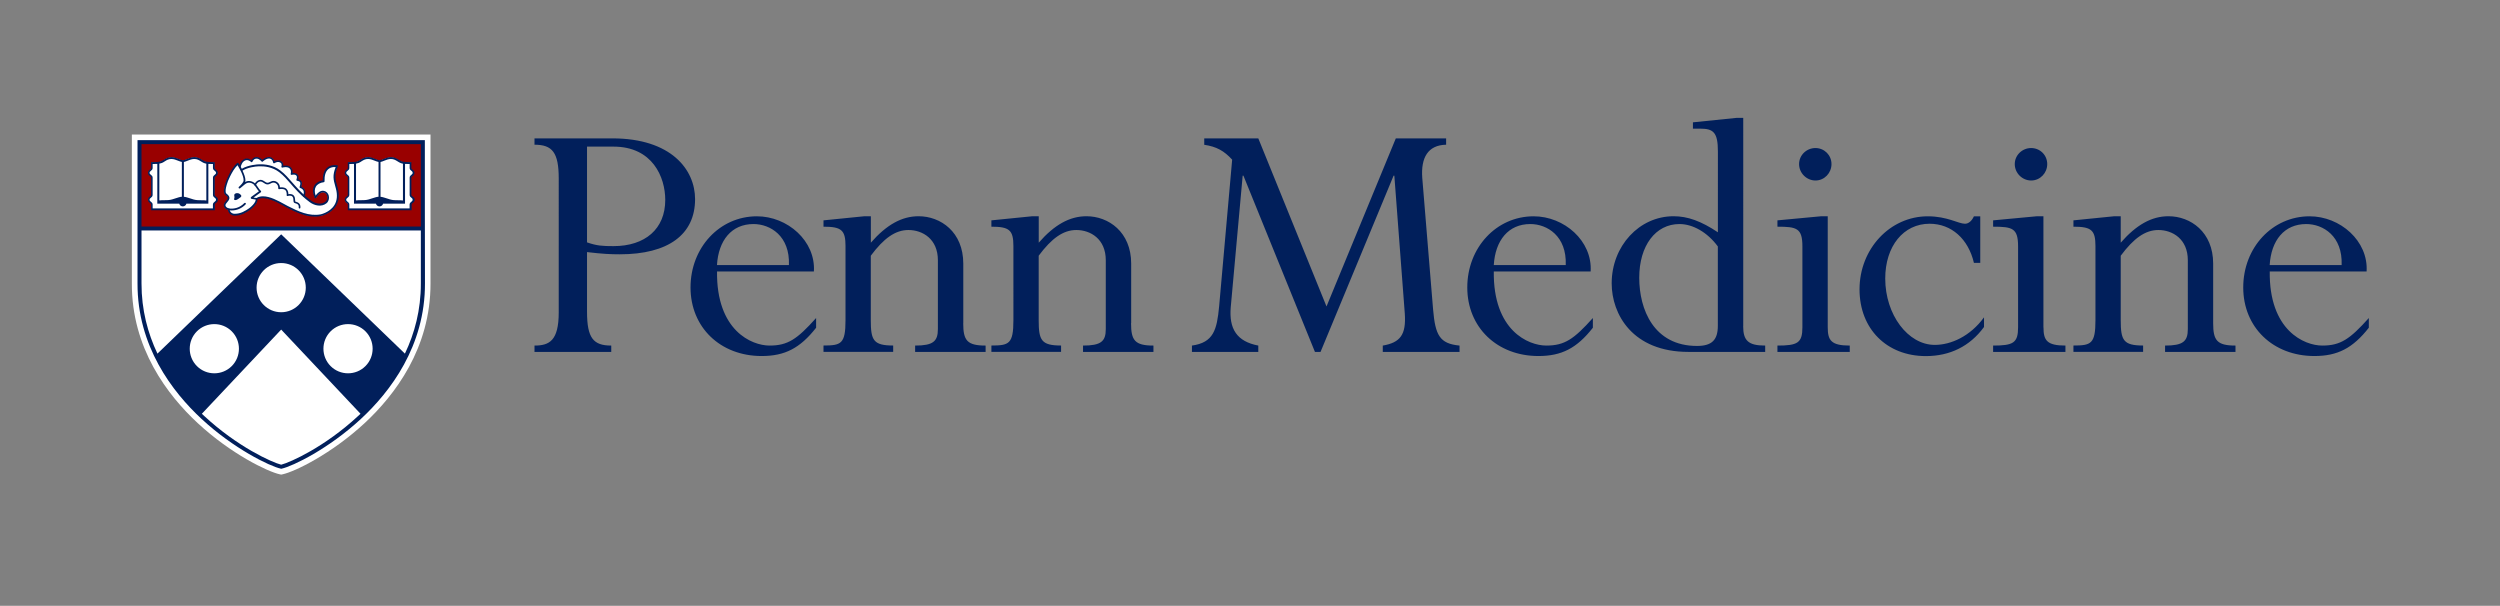
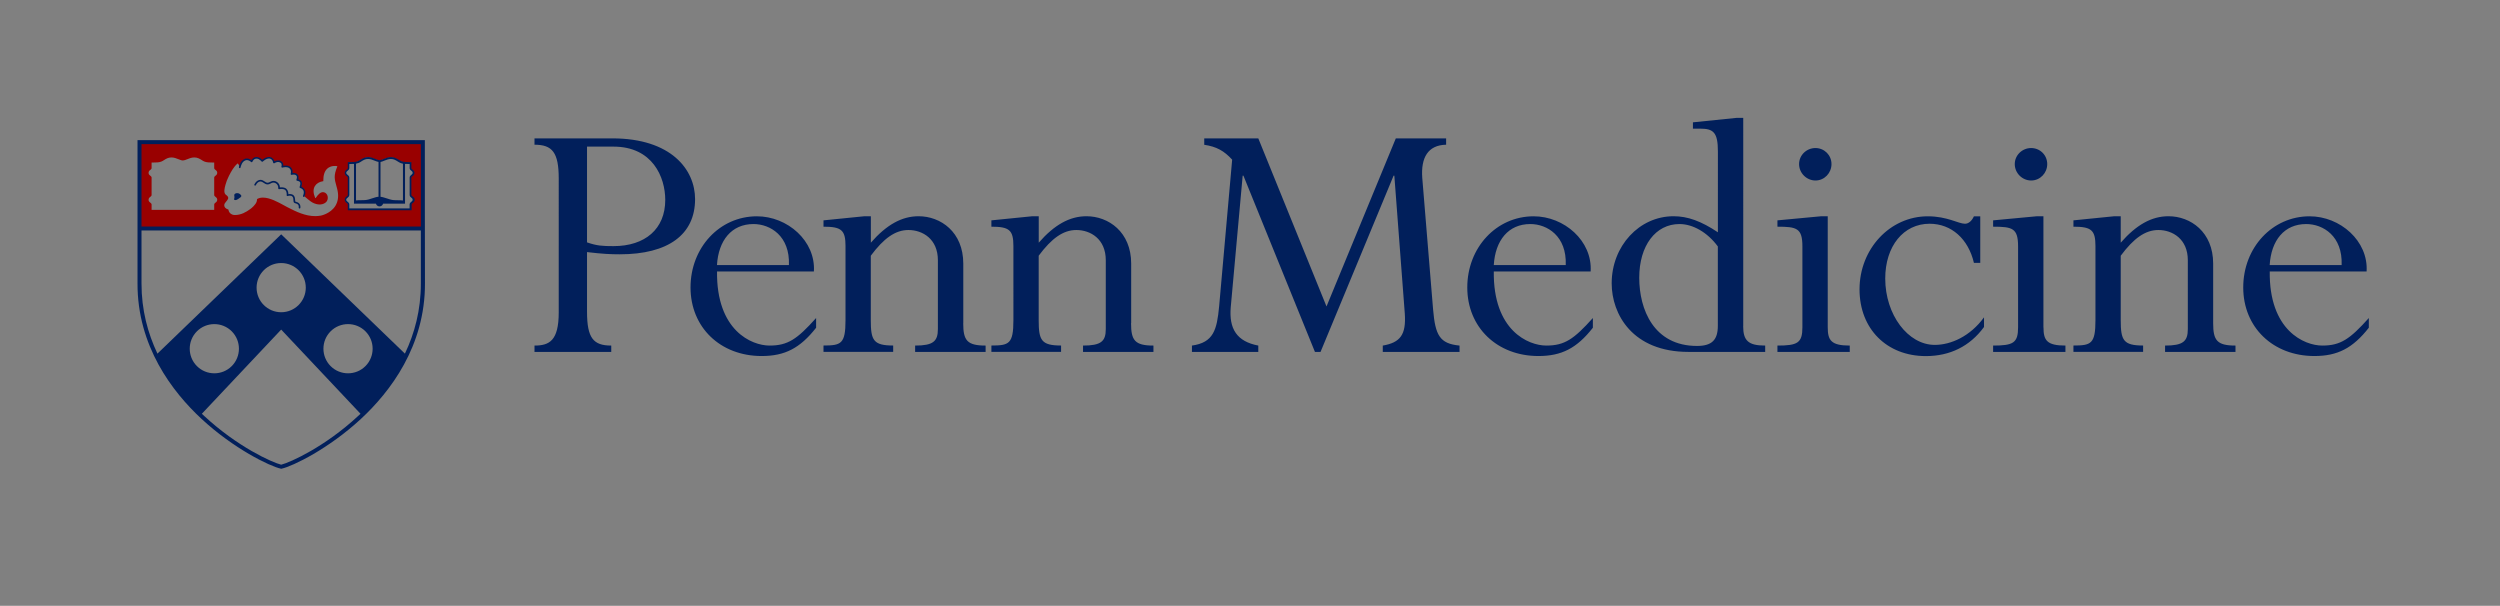
<svg xmlns="http://www.w3.org/2000/svg" version="1.1" id="Layer_1" x="0px" y="0px" viewBox="0 0 406.5 98.5" style="enable-background:new 0 0 406.5 98.5;" xml:space="preserve">
  <rect x="0" y="0" width="406.5" height="98.5" fill="#808080" stroke="none" />
  <style type="text/css">
	.st0{fill:#011F5B;}
	.st1{fill:#FFFFFF;}
	.st2{fill:#990000;}
</style>
  <path class="st0" d="M321.99,42.74h-1.03c-0.91-3.88-3.64-6.36-7.21-6.36c-4.24,0-7.21,3.64-7.21,8.91c0,5.88,3.7,10.79,8.06,10.79  c2.61,0,5.76-1.39,8-4.48v1.57c-2.3,3.15-5.57,4.73-9.45,4.73c-6.36,0-10.79-4.42-10.79-10.85c0-6.6,4.97-11.88,11.09-11.88  c3.21,0,4.97,1.21,6.06,1.21c0.55,0,1.09-0.42,1.45-1.21h1.03V42.74z M95.45,50.68c0,4.3,1.03,5.51,3.94,5.51v1.03H86.91v-1.03  c2.42,0,3.94-0.79,3.94-5.39V29.04c0-4.24-1.03-5.51-3.94-5.51V22.5h12.66c9.57,0,13.45,5.09,13.45,9.88  c0,5.76-4.36,8.97-12.24,8.97c-1.52,0-2.79-0.06-5.33-0.36V50.68z M95.45,39.41c1.58,0.55,2.48,0.61,4.3,0.61  c5.15,0,8.42-2.79,8.42-7.51c0-3.7-2.06-8.67-8.42-8.67h-4.3V39.41z M116.59,44.13c-0.12,9.63,5.63,12.06,8.54,12.06  c2.97,0,4.48-1.03,7.57-4.48v1.58c-2.61,3.33-5.09,4.6-8.85,4.6c-6.73,0-11.57-4.67-11.57-11.15c0-6.48,4.73-11.57,10.79-11.57  c4.97,0,9.57,4,9.27,8.97H116.59z M128.28,43.1c0.18-4.73-3.03-6.67-5.76-6.67c-3.58,0-5.7,2.67-5.94,6.67H128.28z M156.62,52.55  c0,2.79,0.61,3.64,3.64,3.64v1.03H148.8v-1.03c2.91,0,3.7-0.67,3.7-2.67V42.31c0-3.45-2.48-4.91-4.79-4.91c-2.12,0-4,1.33-6.12,4.18  v10.48c0,3.27,0.42,4.12,3.64,4.12v1.03H133.9v-1.03c2.85,0,3.58-0.24,3.58-4.12V40.01c0-2.61-0.67-3.15-3.58-3.15v-1.03l6.67-0.67  h1.03v4.3c2.54-2.91,5.03-4.3,7.76-4.3c3.58,0,7.27,2.55,7.27,7.7V52.55z M183.91,52.55c0,2.79,0.61,3.64,3.64,3.64v1.03H176.1  v-1.03c2.91,0,3.7-0.67,3.7-2.67V42.31c0-3.45-2.48-4.91-4.79-4.91c-2.12,0-4,1.33-6.12,4.18v10.48c0,3.27,0.42,4.12,3.64,4.12v1.03  h-11.33v-1.03c2.85,0,3.58-0.24,3.58-4.12V40.01c0-2.61-0.67-3.15-3.58-3.15v-1.03l6.67-0.67h1.03v4.3c2.54-2.91,5.03-4.3,7.76-4.3  c3.57,0,7.27,2.55,7.27,7.7V52.55z M235.14,23.53c-2.97,0.06-4.12,2.12-3.88,5.39l1.76,21.39c0.36,4.24,1.09,5.57,4.3,5.88v1.03  h-12.48v-1.03c2.85-0.49,3.82-1.76,3.58-5.21l-1.7-22.42h-0.12l-11.88,28.66h-0.91l-11.63-28.66h-0.12l-1.94,21.39  c-0.3,3.51,0.97,5.57,4.48,6.24v1.03h-10.79v-1.03c3.51-0.49,4.06-2.55,4.42-6.36l2.12-23.87c-1.33-1.45-2.55-2.12-4.54-2.42V22.5  h8.79l11.09,27.33l11.27-27.33h8.18V23.53z M242.89,44.13c-0.12,9.63,5.63,12.06,8.54,12.06c2.97,0,4.48-1.03,7.57-4.48v1.58  c-2.6,3.33-5.09,4.6-8.85,4.6c-6.73,0-11.57-4.67-11.57-11.15c0-6.48,4.73-11.57,10.79-11.57c4.97,0,9.57,4,9.27,8.97H242.89z   M254.59,43.1c0.18-4.73-3.03-6.67-5.76-6.67c-3.58,0-5.7,2.67-5.94,6.67H254.59z M283.44,53.04c0,2.36,0.85,3.15,3.58,3.15v1.03  h-12.48c-9.09,0-12.48-6.12-12.48-11.15c0-6.06,4.48-10.91,10.06-10.91c2.3,0,4.48,0.79,7.21,2.61V24.62c0-3.09-0.73-3.7-2.85-3.7  h-1.21v-1.03l7.15-0.73h1.03V53.04z M279.32,40.07c-1.7-2.3-4.06-3.64-6.24-3.64c-3.88,0-6.54,3.51-6.54,8.73  c0,5.15,2.36,11.09,9.39,11.09c2.42,0,3.39-0.97,3.39-3.27V40.07z M297.19,53.22c0,2.12,0.55,2.97,3.58,2.97v1.03h-11.76v-1.03  c3.27,0,4.06-0.42,4.06-2.97V40.07c0-2.97-0.91-3.21-4.06-3.21v-1.03l7.15-0.67h1.03V53.22z M297.8,26.68c0,1.45-1.15,2.67-2.6,2.67  c-1.45,0-2.67-1.21-2.67-2.67c0-1.45,1.21-2.61,2.67-2.61C296.65,24.08,297.8,25.23,297.8,26.68z M332.27,53.22  c0,2.12,0.55,2.97,3.57,2.97v1.03h-11.76v-1.03c3.27,0,4.06-0.42,4.06-2.97V40.07c0-2.97-0.91-3.21-4.06-3.21v-1.03l7.15-0.67h1.03  V53.22z M332.88,26.68c0,1.45-1.15,2.67-2.61,2.67c-1.46,0-2.67-1.21-2.67-2.67c0-1.45,1.21-2.61,2.67-2.61  C331.73,24.08,332.88,25.23,332.88,26.68z M359.86,52.55c0,2.79,0.61,3.64,3.63,3.64v1.03h-11.45v-1.03c2.91,0,3.7-0.67,3.7-2.67  V42.31c0-3.45-2.49-4.91-4.79-4.91c-2.12,0-4,1.33-6.12,4.18v10.48c0,3.27,0.42,4.12,3.64,4.12v1.03h-11.33v-1.03  c2.85,0,3.58-0.24,3.58-4.12V40.01c0-2.61-0.67-3.15-3.58-3.15v-1.03l6.66-0.67h1.03v4.3c2.54-2.91,5.03-4.3,7.76-4.3  c3.58,0,7.27,2.55,7.27,7.7V52.55z M369.06,44.13c-0.12,9.63,5.64,12.06,8.54,12.06c2.97,0,4.48-1.03,7.57-4.48v1.58  c-2.61,3.33-5.09,4.6-8.85,4.6c-6.73,0-11.57-4.67-11.57-11.15c0-6.48,4.73-11.57,10.79-11.57c4.97,0,9.57,4,9.27,8.97H369.06z   M380.75,43.1c0.18-4.73-3.03-6.67-5.76-6.67c-3.58,0-5.7,2.67-5.94,6.67H380.75z" />
  <g>
-     <path class="st1" d="M70,21.87H21.44c0,0,0,24.08,0,24.21C21.4,56.62,27.24,64.25,32.15,68.8c5.39,5,11.34,7.88,13.33,8.32   l0.24,0.05l0.24-0.05c1.99-0.43,7.93-3.32,13.33-8.32c4.9-4.55,10.74-12.18,10.71-22.72C70,45.78,70,21.87,70,21.87L70,21.87z" />
    <path class="st2" d="M67.01,32.01L67.01,32.01c0.07,0.06,0.14,0.11,0.2,0.19c0.06,0.08,0.08,0.18,0.08,0.28   c0,0.1-0.03,0.2-0.08,0.28c-0.05,0.08-0.13,0.13-0.2,0.19c-0.11,0.09-0.21,0.17-0.21,0.31v0.86l-5.09,0l-5.09,0v-0.86   c0-0.14-0.1-0.22-0.21-0.31c-0.07-0.06-0.14-0.11-0.2-0.19c-0.06-0.08-0.08-0.18-0.08-0.28c0-0.1,0.03-0.2,0.08-0.28   c0.05-0.08,0.13-0.13,0.2-0.19c0.11-0.09,0.21-0.17,0.21-0.31v-2.82c0-0.14-0.1-0.22-0.21-0.31c-0.07-0.06-0.14-0.11-0.2-0.19   c-0.06-0.08-0.08-0.18-0.08-0.28c0-0.1,0.03-0.2,0.08-0.28c0.05-0.08,0.13-0.14,0.2-0.19c0.11-0.09,0.21-0.17,0.21-0.31v-0.89h0.13   c0.6,0,1.12-0.01,1.48-0.17c0.15-0.06,0.29-0.15,0.43-0.24c0.31-0.2,0.67-0.42,1.19-0.42c0.42,0,0.82,0.16,1.17,0.3   c0.25,0.1,0.48,0.19,0.65,0.19h0.07c0.17,0,0.41-0.09,0.65-0.19c0.35-0.14,0.74-0.3,1.17-0.3c0.53,0,0.88,0.22,1.2,0.42   c0.14,0.09,0.28,0.18,0.43,0.24c0.36,0.16,0.89,0.17,1.48,0.17h0.13v0.89c0,0.14,0.1,0.22,0.21,0.31c0.07,0.05,0.14,0.11,0.2,0.19   c0.06,0.08,0.08,0.18,0.08,0.28c0,0.1-0.03,0.2-0.08,0.28c-0.05,0.08-0.13,0.13-0.2,0.19c-0.11,0.09-0.21,0.17-0.21,0.31v2.82   C66.8,31.84,66.9,31.92,67.01,32.01L67.01,32.01z M54.53,33.48c-0.79,1.26-2.31,1.57-2.37,1.58c-0.3,0.05-0.61,0.08-0.91,0.08h0   c-1.59,0-3.05-0.69-4.54-1.46c-0.17-0.09-0.35-0.19-0.55-0.3c-0.95-0.52-2.28-1.25-3.4-1.25c-0.33,0-0.64,0.06-0.91,0.21   l-0.05,0.02l0,0.05c-0.01,0.15-0.04,0.29-0.08,0.41c-0.18,0.48-0.76,0.99-1.05,1.19c-0.65,0.47-1.46,0.95-2.46,0.95   c-0.15,0-0.29-0.02-0.41-0.06c-0.18-0.06-0.33-0.17-0.45-0.31c-0.05-0.07-0.1-0.15-0.14-0.24c-0.03-0.07-0.05-0.14-0.06-0.22   l-0.01-0.06l-0.06-0.02c-0.39-0.12-0.62-0.37-0.62-0.68c0-0.23,0.17-0.44,0.34-0.63c0.26-0.31,0.48-0.57,0.12-0.92   c-0.03-0.03-0.07-0.06-0.11-0.09c-0.05-0.04-0.1-0.08-0.15-0.12c-0.32-0.34-0.13-1.06-0.02-1.48l0.01-0.05   c0.12-0.47,0.31-0.95,0.57-1.47c0.36-0.71,0.79-1.51,1.4-2.02c0.01-0.01,0.03-0.01,0.04-0.01c0.02,0,0.03,0.01,0.04,0.02   c0.01,0.02,0.08,0.12,0.17,0.28l0.1,0.17l0.06-0.19c0.17-0.5,0.45-0.83,0.83-0.97c0.41-0.15,0.79,0.06,0.98,0.2l0.08,0.06   l0.05-0.08c0.12-0.2,0.35-0.44,0.72-0.45c0.41-0.02,0.75,0.26,0.91,0.43l0.06,0.06l0.07-0.05c0.18-0.15,0.66-0.5,1.15-0.44   c0.46,0.06,0.63,0.46,0.68,0.63l0.03,0.1l0.1-0.05c0.21-0.11,0.63-0.25,1.03,0c0.25,0.16,0.28,0.43,0.26,0.64l-0.01,0.12l0.12-0.02   c0.3-0.05,0.84-0.08,1.16,0.25c0.25,0.26,0.27,0.6,0.24,0.83l-0.02,0.12l0.12-0.01c0.26-0.03,0.61-0.01,0.8,0.29   c0.13,0.2,0.08,0.48,0.04,0.63l-0.03,0.09l0.09,0.02c0.15,0.04,0.42,0.13,0.5,0.35c0.06,0.16,0.04,0.43-0.05,0.74l-0.02,0.08   l0.08,0.03c0.13,0.05,0.37,0.18,0.5,0.44c0.13,0.25,0.12,0.56-0.02,0.93l-0.02,0.06l0.05,0.04c0.34,0.3,0.68,0.58,1.01,0.82   c0.68,0.49,1.74,0.75,2.45,0.16c0.27-0.22,0.39-0.63,0.3-1.01c-0.08-0.34-0.31-0.57-0.61-0.64c-0.54-0.12-0.97,0.4-1.32,0.92   c-0.01,0.02-0.03,0.03-0.05,0.02c-0.02,0-0.04-0.01-0.05-0.03c-0.32-0.77-0.34-1.41-0.05-1.9c0.25-0.42,0.72-0.71,1.3-0.8   l0.08-0.01l0-0.08c-0.01-0.91,0.21-1.57,0.65-1.97c0.27-0.24,0.76-0.51,1.58-0.4c0.02,0,0.03,0.01,0.04,0.03   c0.01,0.01,0.01,0.03,0,0.05c-0.61,1.46-0.46,2.01-0.13,3.2c0.03,0.11,0.06,0.22,0.09,0.33v0C55.11,31.73,55.01,32.7,54.53,33.48   L54.53,33.48z M35.04,32.01L35.04,32.01c0.07,0.06,0.14,0.11,0.2,0.19c0.06,0.08,0.08,0.18,0.08,0.28c0,0.1-0.03,0.2-0.08,0.28   c-0.05,0.08-0.13,0.13-0.2,0.19c-0.11,0.09-0.21,0.17-0.21,0.31v0.86l-5.09,0l-5.09,0v-0.86c0-0.14-0.1-0.22-0.21-0.31   c-0.07-0.06-0.14-0.11-0.2-0.19c-0.06-0.08-0.08-0.18-0.08-0.28c0-0.1,0.03-0.2,0.08-0.28c0.05-0.08,0.13-0.13,0.2-0.19   c0.11-0.09,0.21-0.17,0.21-0.31v-2.82c0-0.14-0.1-0.22-0.21-0.31c-0.07-0.06-0.14-0.11-0.2-0.19c-0.06-0.08-0.08-0.18-0.08-0.28   c0-0.1,0.03-0.2,0.08-0.28c0.05-0.08,0.13-0.14,0.2-0.19c0.11-0.09,0.21-0.17,0.21-0.31v-0.89h0.13c0.6,0,1.12-0.01,1.48-0.17   c0.15-0.06,0.29-0.15,0.43-0.24c0.31-0.2,0.67-0.42,1.19-0.42c0.42,0,0.82,0.16,1.17,0.3c0.25,0.1,0.48,0.19,0.65,0.19h0.07   c0.17,0,0.41-0.09,0.65-0.19c0.35-0.14,0.74-0.3,1.17-0.3c0.53,0,0.88,0.22,1.2,0.42c0.14,0.09,0.28,0.18,0.43,0.24   c0.36,0.16,0.89,0.17,1.48,0.17h0.13v0.89c0,0.14,0.1,0.22,0.21,0.31c0.07,0.05,0.14,0.11,0.2,0.19c0.06,0.08,0.08,0.18,0.08,0.28   c0,0.1-0.03,0.2-0.08,0.28c-0.05,0.08-0.13,0.13-0.2,0.19c-0.11,0.09-0.21,0.17-0.21,0.31v2.82   C34.83,31.84,34.93,31.92,35.04,32.01L35.04,32.01z M22.66,23.15c0,0,0.06,14.07,0,14l46.12,0c0-6.59,0-14,0-14H22.66L22.66,23.15z   " />
    <path class="st0" d="M38.55,31.4c0.16,0,0.32,0.04,0.47,0.17c0.05,0.04,0.1,0.08,0.14,0.12c0.11,0.1,0.1,0.27-0.01,0.36   c-0.11,0.09-0.24,0.19-0.33,0.24c-0.19,0.13-0.51,0.36-0.73,0.18c-0.11-0.09,0.11-0.25,0.01-0.63   C38.02,31.54,38.32,31.4,38.55,31.4L38.55,31.4z" />
-     <path class="st0" d="M38.62,26.86c-0.51,0.49-0.9,1.2-1.22,1.84c-0.26,0.51-0.44,0.98-0.56,1.43l-0.01,0.05   c-0.09,0.33-0.27,1.03-0.03,1.29c0.03,0.04,0.08,0.07,0.12,0.1c0.04,0.03,0.09,0.07,0.13,0.11c0.5,0.48,0.15,0.89-0.1,1.19   c-0.15,0.18-0.29,0.34-0.29,0.5c0,0.35,0.43,0.48,0.56,0.51c0.06,0.01,0.11,0.07,0.11,0.13c0.01,0.1,0.02,0.18,0.05,0.26   c0.03,0.07,0.07,0.14,0.11,0.19c0.09,0.11,0.21,0.2,0.35,0.25c0.1,0.04,0.22,0.05,0.35,0.05c0.94,0,1.71-0.46,2.34-0.91   c0.37-0.27,0.84-0.74,0.98-1.1c0.04-0.1,0.06-0.2,0.07-0.3l-0.66-0.11c-0.01,0-0.01,0-0.02,0c-0.07-0.02-0.12-0.07-0.13-0.14   c-0.02-0.13,0.1-0.21,0.33-0.37c0.07-0.05,0.14-0.1,0.21-0.15c0.35-0.26,0.63-0.46,0.79-0.57c-0.18-0.2-0.34-0.44-0.47-0.64   c-0.1-0.15-0.19-0.28-0.26-0.36c-0.33-0.36-0.9-0.56-1.37-0.27c-0.19,0.12-0.35,0.26-0.53,0.42c-0.14,0.13-0.29,0.25-0.45,0.37   c-0.06,0.04-0.15,0.03-0.2-0.03c-0.05-0.06-0.04-0.15,0.01-0.2c0.02-0.02,0.05-0.04,0.07-0.07c0.21-0.2,0.71-0.67,0.71-1   C39.63,28.56,38.89,27.29,38.62,26.86L38.62,26.86z M42.76,31.92c1.15,0,2.46,0.72,3.48,1.28c0.2,0.11,0.38,0.21,0.55,0.3   c1.75,0.9,3.47,1.69,5.33,1.36c0.01,0,1.5-0.31,2.24-1.49c0.46-0.73,0.54-1.65,0.25-2.73c-0.03-0.12-0.06-0.23-0.09-0.33   c-0.31-1.12-0.48-1.76,0.06-3.15c-0.63-0.04-1.02,0.17-1.23,0.37c-0.42,0.38-0.61,1.03-0.58,1.95c0,0.08-0.05,0.14-0.13,0.15   c-0.57,0.06-1.05,0.33-1.28,0.72c-0.22,0.38-0.24,0.87-0.04,1.46c0.28-0.39,0.76-0.91,1.37-0.77c0.38,0.08,0.67,0.38,0.77,0.79   c0.11,0.46-0.04,0.95-0.37,1.22c-0.8,0.66-1.96,0.38-2.7-0.16c-0.87-0.63-1.73-1.44-2.64-2.46c-0.16-0.18-0.32-0.36-0.47-0.54   c-0.57-0.66-1.16-1.35-1.87-1.89c-1.1-0.85-2.41-0.99-3.31-0.96c-0.61,0.02-1.84,0.19-2.67,0.7c0.25,0.53,0.48,1.13,0.48,1.6   c0,0.08-0.02,0.17-0.05,0.25c0.6-0.35,1.31-0.1,1.72,0.34c0.09,0.1,0.18,0.24,0.29,0.4c0.16,0.24,0.33,0.51,0.55,0.71   c0.03,0.03,0.05,0.07,0.04,0.12c0,0.04-0.03,0.08-0.06,0.11c0,0-0.38,0.27-0.92,0.67c-0.07,0.05-0.15,0.11-0.22,0.15   c-0.01,0.01-0.03,0.02-0.04,0.03l0.47,0.08C42.03,32,42.39,31.92,42.76,31.92L42.76,31.92z M51.24,35.23   c-1.59,0-3.08-0.69-4.58-1.47c-0.17-0.09-0.36-0.19-0.56-0.3c-1.21-0.66-3.04-1.66-4.22-1.04c-0.01,0.16-0.04,0.3-0.09,0.44   c-0.19,0.5-0.79,1.02-1.08,1.23c-0.66,0.48-1.48,0.97-2.51,0.97c-0.16,0-0.31-0.02-0.44-0.07c-0.2-0.07-0.37-0.19-0.49-0.35   c-0.06-0.08-0.11-0.16-0.15-0.26c-0.03-0.08-0.05-0.16-0.06-0.25c-0.42-0.13-0.68-0.41-0.68-0.77c0-0.27,0.18-0.48,0.36-0.69   c0.29-0.34,0.41-0.52,0.12-0.79c-0.03-0.03-0.07-0.05-0.1-0.08c-0.05-0.04-0.11-0.08-0.16-0.14c-0.35-0.38-0.16-1.12-0.04-1.57   l0.01-0.05c0.12-0.47,0.31-0.96,0.58-1.49c0.36-0.72,0.8-1.53,1.42-2.05c0.03-0.03,0.07-0.04,0.12-0.03   c0.04,0.01,0.08,0.03,0.1,0.06c0.02,0.03,0.27,0.41,0.53,0.91c1.08-0.64,2.61-0.72,2.79-0.72c0.95-0.04,2.32,0.11,3.5,1.02   c0.73,0.56,1.33,1.26,1.91,1.93c0.15,0.18,0.31,0.36,0.47,0.53c0.89,1.01,1.74,1.8,2.59,2.42c0.65,0.47,1.66,0.73,2.34,0.17   c0.25-0.2,0.35-0.57,0.27-0.92c-0.07-0.3-0.27-0.51-0.55-0.57c-0.49-0.11-0.89,0.38-1.23,0.88c-0.03,0.04-0.08,0.07-0.14,0.06   c-0.05-0.01-0.1-0.04-0.12-0.09c-0.33-0.8-0.35-1.46-0.04-1.98c0.26-0.44,0.76-0.75,1.37-0.84c-0.01-0.94,0.22-1.62,0.68-2.04   c0.28-0.26,0.8-0.54,1.66-0.42c0.04,0.01,0.08,0.03,0.11,0.07c0.02,0.04,0.03,0.09,0.01,0.13c-0.59,1.43-0.45,1.97-0.12,3.14   c0.03,0.11,0.06,0.22,0.09,0.33c0.31,1.16,0.21,2.16-0.29,2.96c-0.81,1.29-2.37,1.61-2.43,1.62C51.86,35.2,51.55,35.23,51.24,35.23   L51.24,35.23z" />
-     <path class="st0" d="M37.63,34.22c-0.14,0-0.28-0.01-0.42-0.03c-0.08-0.01-0.14-0.08-0.13-0.16c0.01-0.08,0.08-0.14,0.16-0.13   c0.67,0.08,1.64-0.01,2.49-0.88c0.06-0.06,0.15-0.06,0.21,0c0.06,0.06,0.06,0.15,0,0.21C39.31,33.88,38.52,34.22,37.63,34.22   L37.63,34.22z" />
    <path class="st0" d="M49.39,32.02c-0.02,0-0.04,0-0.05-0.01c-0.07-0.03-0.1-0.11-0.07-0.18c0.15-0.35,0.17-0.64,0.06-0.87   c-0.15-0.3-0.5-0.39-0.51-0.39c-0.04-0.01-0.07-0.03-0.09-0.07c-0.02-0.03-0.02-0.08-0.01-0.11c0.05-0.14,0.17-0.54,0.09-0.74   c-0.06-0.17-0.39-0.24-0.5-0.26c-0.04,0-0.08-0.03-0.1-0.07c-0.02-0.04-0.03-0.08-0.01-0.12c0.05-0.11,0.14-0.43,0.03-0.6   c-0.22-0.34-0.79-0.17-0.79-0.17c-0.05,0.01-0.1,0-0.14-0.04c-0.04-0.04-0.05-0.09-0.03-0.14c0,0,0.16-0.52-0.16-0.85   c-0.37-0.38-1.18-0.16-1.18-0.15c-0.05,0.01-0.1,0-0.14-0.04c-0.04-0.04-0.05-0.09-0.03-0.14c0.01-0.02,0.14-0.44-0.15-0.62   c-0.46-0.29-0.98,0.08-0.98,0.08c-0.04,0.03-0.09,0.03-0.14,0.01c-0.04-0.02-0.08-0.06-0.08-0.11c0-0.02-0.08-0.58-0.57-0.65   c-0.53-0.07-1.09,0.47-1.1,0.48c-0.03,0.03-0.07,0.04-0.11,0.04c-0.04,0-0.08-0.02-0.1-0.05c0,0-0.38-0.49-0.85-0.46   c-0.45,0.02-0.63,0.48-0.63,0.49c-0.02,0.04-0.05,0.08-0.1,0.09c-0.05,0.01-0.09,0-0.13-0.04c0,0-0.45-0.43-0.91-0.26   c-0.58,0.21-0.74,0.92-0.8,1.16l0,0.01c-0.02,0.07-0.09,0.12-0.16,0.1c-0.07-0.02-0.12-0.09-0.1-0.16l0-0.01   c0.06-0.27,0.25-1.09,0.97-1.35c0.45-0.16,0.85,0.06,1.06,0.21c0.12-0.19,0.36-0.48,0.79-0.5c0.45-0.02,0.82,0.29,0.98,0.46   c0.21-0.18,0.71-0.53,1.22-0.46c0.45,0.06,0.67,0.41,0.76,0.69c0.24-0.12,0.69-0.26,1.12,0.01c0.3,0.19,0.33,0.51,0.31,0.72   c0.31-0.05,0.89-0.09,1.24,0.27c0.29,0.29,0.3,0.67,0.27,0.91c0.25-0.03,0.66-0.02,0.88,0.33c0.14,0.22,0.1,0.52,0.05,0.7   c0.19,0.05,0.47,0.15,0.56,0.41c0.09,0.24,0.01,0.6-0.05,0.8c0.16,0.06,0.41,0.21,0.55,0.48c0.15,0.3,0.13,0.67-0.05,1.1   C49.49,31.99,49.44,32.02,49.39,32.02L49.39,32.02z" />
    <path class="st0" d="M48.71,33.91c-0.01,0-0.01,0-0.02,0c-0.07-0.01-0.13-0.08-0.12-0.15c0.06-0.52-0.24-0.62-0.52-0.7   c-0.07-0.02-0.13-0.04-0.18-0.07c-0.15-0.08-0.15-0.26-0.16-0.44c-0.01-0.2-0.01-0.42-0.16-0.58c-0.25-0.28-0.76-0.1-0.76-0.1   c-0.05,0.02-0.1,0.01-0.13-0.02c-0.04-0.03-0.06-0.08-0.05-0.13c0-0.01,0.08-0.56-0.24-0.83c-0.27-0.23-0.78-0.17-0.96-0.13   c-0.04,0.01-0.09,0-0.12-0.03c-0.03-0.03-0.05-0.07-0.05-0.11c0.03-0.34-0.11-0.64-0.38-0.81c-0.22-0.14-0.49-0.16-0.7-0.05   c-0.58,0.31-0.8,0.33-1.4-0.1c-0.19-0.13-0.38-0.18-0.56-0.13c-0.23,0.06-0.44,0.26-0.6,0.58c-0.03,0.07-0.12,0.1-0.18,0.06   c-0.07-0.03-0.1-0.12-0.06-0.18c0.19-0.39,0.47-0.64,0.78-0.72c0.26-0.07,0.53-0.01,0.78,0.17c0.51,0.36,0.62,0.34,1.12,0.08   c0.3-0.16,0.67-0.14,0.98,0.06c0.3,0.19,0.48,0.52,0.5,0.89c0.25-0.03,0.72-0.04,1.03,0.22c0.29,0.25,0.34,0.64,0.34,0.88   c0.23-0.04,0.61-0.06,0.87,0.22c0.21,0.24,0.22,0.54,0.23,0.76c0,0.07,0.01,0.19,0.02,0.22c0.02,0.01,0.07,0.03,0.12,0.04   c0.26,0.08,0.8,0.25,0.71,1C48.83,33.86,48.77,33.91,48.71,33.91L48.71,33.91z" />
-     <path class="st0" d="M35.12,32.48c0,0.06-0.01,0.12-0.05,0.17c-0.03,0.05-0.09,0.1-0.16,0.15c-0.13,0.1-0.29,0.23-0.29,0.46v0.63   h-4.9h0h-4.9v-0.63c0-0.24-0.16-0.36-0.29-0.46c-0.06-0.05-0.12-0.09-0.16-0.15c-0.03-0.05-0.05-0.11-0.05-0.17v0v0   c0-0.06,0.01-0.12,0.05-0.17c0.03-0.05,0.09-0.1,0.16-0.15c0.13-0.1,0.29-0.23,0.29-0.46v-2.82c0-0.24-0.16-0.36-0.29-0.46   c-0.06-0.05-0.12-0.09-0.16-0.15c-0.03-0.05-0.05-0.11-0.05-0.17v0v0c0-0.06,0.01-0.12,0.05-0.17c0.03-0.05,0.09-0.1,0.16-0.15   c0.13-0.1,0.29-0.23,0.29-0.46v-0.65c0.01,0,0.01,0,0.02,0c0.25,0,0.5,0,0.74-0.02v6.47h3.57c0.07,0.26,0.3,0.44,0.58,0.44   c0.28,0,0.51-0.19,0.58-0.44h3.57l0,0v-6.47c0.23,0.02,0.48,0.02,0.73,0.02c0.01,0,0.01,0,0.02,0v0.65c0,0.24,0.16,0.36,0.29,0.46   c0.06,0.05,0.12,0.09,0.16,0.15c0.03,0.05,0.05,0.11,0.05,0.17l0,0l0,0c0,0.06-0.01,0.12-0.05,0.17c-0.03,0.05-0.09,0.1-0.16,0.15   c-0.13,0.1-0.29,0.23-0.29,0.46v2.82c0,0.24,0.16,0.36,0.29,0.46c0.06,0.05,0.12,0.09,0.16,0.15   C35.11,32.35,35.13,32.41,35.12,32.48L35.12,32.48L35.12,32.48L35.12,32.48z M26.34,26.49c0.17-0.07,0.32-0.17,0.46-0.26   c0.31-0.2,0.61-0.38,1.07-0.38c0.38,0,0.75,0.15,1.08,0.28c0.23,0.09,0.43,0.17,0.62,0.2v5.66c-0.01,0-0.02,0-0.03,0   c-0.27,0.02-0.66,0.15-1.1,0.29c-0.14,0.05-0.29,0.09-0.44,0.14c-0.43,0.13-0.87,0.13-1.3,0.13c-0.28,0-0.55,0-0.79,0.04v-5.98   C26.07,26.58,26.21,26.54,26.34,26.49L26.34,26.49z M30.51,26.13c0.33-0.13,0.7-0.28,1.08-0.28c0.46,0,0.76,0.19,1.07,0.38   c0.15,0.09,0.3,0.19,0.46,0.26c0.14,0.06,0.28,0.1,0.43,0.13v5.98c-0.24-0.04-0.51-0.04-0.79-0.04c-0.43,0-0.87,0-1.3-0.13   c-0.15-0.04-0.29-0.09-0.44-0.14c-0.44-0.14-0.83-0.27-1.1-0.29c-0.01,0-0.01,0-0.02,0v-5.66C30.09,26.3,30.29,26.22,30.51,26.13   L30.51,26.13z M35.1,31.93c-0.11-0.09-0.18-0.14-0.18-0.23v-2.82c0-0.09,0.06-0.15,0.18-0.23c0.07-0.06,0.16-0.12,0.22-0.21   c0.07-0.1,0.1-0.21,0.1-0.33c0-0.12-0.03-0.23-0.1-0.33c-0.06-0.09-0.14-0.15-0.22-0.21c-0.11-0.09-0.18-0.14-0.18-0.23v-0.98H34.7   l0,0c-0.52,0-1.08-0.01-1.44-0.16c-0.14-0.06-0.28-0.14-0.42-0.23c-0.32-0.2-0.69-0.43-1.24-0.43c-0.44,0-0.85,0.16-1.2,0.31   c-0.24,0.1-0.46,0.19-0.62,0.19h-0.03l0,0h0l0,0H29.7c-0.16,0-0.38-0.09-0.62-0.19c-0.36-0.14-0.76-0.31-1.2-0.31   c-0.56,0-0.92,0.23-1.24,0.43c-0.14,0.09-0.28,0.17-0.42,0.23c-0.36,0.16-0.92,0.16-1.44,0.16l0,0h-0.22v0.98   c0,0.09-0.06,0.15-0.18,0.23c-0.07,0.06-0.16,0.12-0.22,0.21c-0.07,0.1-0.1,0.21-0.1,0.33c0,0.12,0.03,0.23,0.1,0.33   c0.06,0.09,0.14,0.15,0.22,0.21c0.11,0.09,0.18,0.14,0.18,0.23v2.82c0,0.09-0.06,0.15-0.18,0.23c-0.07,0.06-0.16,0.12-0.22,0.21   c-0.07,0.1-0.1,0.21-0.1,0.33c0,0.12,0.03,0.23,0.1,0.33c0.06,0.09,0.14,0.15,0.22,0.21c0.11,0.09,0.18,0.14,0.18,0.23v0.94   l-0.01,0.01h0.01v0l5.19,0l5.19,0v0h0.01l-0.01-0.01v-0.94c0-0.09,0.06-0.15,0.18-0.23c0.07-0.06,0.16-0.12,0.22-0.21   c0.07-0.1,0.1-0.21,0.1-0.33c0-0.12-0.03-0.23-0.1-0.33C35.25,32.05,35.17,31.99,35.1,31.93L35.1,31.93z" />
    <path class="st0" d="M67.09,32.48c0,0.06-0.01,0.12-0.05,0.17c-0.03,0.05-0.09,0.1-0.15,0.15c-0.13,0.1-0.29,0.23-0.29,0.46v0.63   h-4.9h0h-4.9v-0.63c0-0.24-0.16-0.36-0.29-0.46c-0.06-0.05-0.12-0.09-0.16-0.15c-0.03-0.05-0.05-0.11-0.05-0.17l0,0l0,0   c0-0.06,0.01-0.12,0.05-0.17c0.03-0.05,0.09-0.1,0.16-0.15c0.13-0.1,0.29-0.23,0.29-0.46v-2.82c0-0.24-0.16-0.36-0.29-0.46   c-0.06-0.05-0.12-0.09-0.16-0.15c-0.03-0.05-0.05-0.11-0.05-0.17l0,0l0,0c0-0.06,0.01-0.12,0.05-0.17c0.03-0.05,0.09-0.1,0.16-0.15   c0.13-0.1,0.29-0.23,0.29-0.46v-0.65c0.01,0,0.01,0,0.02,0c0.25,0,0.5,0,0.74-0.02v6.47h3.57c0.07,0.26,0.3,0.44,0.58,0.44   s0.51-0.19,0.58-0.44h3.57l0,0v-6.47c0.23,0.02,0.48,0.02,0.73,0.02c0.01,0,0.01,0,0.02,0v0.65c0,0.24,0.16,0.36,0.29,0.46   c0.06,0.05,0.12,0.09,0.15,0.15c0.03,0.05,0.05,0.11,0.05,0.17v0v0c0,0.06-0.01,0.12-0.05,0.17c-0.03,0.05-0.09,0.1-0.15,0.15   c-0.13,0.1-0.29,0.23-0.29,0.46v2.82c0,0.24,0.16,0.36,0.29,0.46c0.06,0.05,0.12,0.09,0.15,0.15   C67.08,32.35,67.1,32.41,67.09,32.48L67.09,32.48L67.09,32.48L67.09,32.48z M58.32,26.49c0.17-0.07,0.32-0.17,0.46-0.26   c0.31-0.2,0.61-0.38,1.07-0.38c0.38,0,0.75,0.15,1.08,0.28c0.23,0.09,0.43,0.17,0.62,0.2v5.66c-0.01,0-0.02,0-0.03,0   c-0.27,0.02-0.66,0.15-1.1,0.29c-0.14,0.05-0.29,0.09-0.44,0.14c-0.43,0.13-0.87,0.13-1.3,0.13c-0.28,0-0.55,0-0.79,0.04v-5.98   C58.04,26.58,58.18,26.54,58.32,26.49L58.32,26.49z M62.48,26.13c0.33-0.13,0.7-0.28,1.08-0.28c0.46,0,0.76,0.19,1.07,0.38   c0.15,0.09,0.3,0.19,0.46,0.26c0.14,0.06,0.28,0.1,0.43,0.13v5.98c-0.24-0.04-0.51-0.04-0.79-0.04c-0.43,0-0.87,0-1.3-0.13   c-0.15-0.04-0.29-0.09-0.44-0.14c-0.44-0.14-0.83-0.27-1.1-0.29c-0.01,0-0.01,0-0.02,0v-5.66C62.06,26.3,62.26,26.22,62.48,26.13   L62.48,26.13z M67.07,31.93c-0.11-0.09-0.18-0.14-0.18-0.23v-2.82c0-0.09,0.06-0.15,0.18-0.23c0.07-0.06,0.16-0.12,0.22-0.21   c0.07-0.1,0.1-0.21,0.1-0.33c0-0.12-0.03-0.23-0.1-0.33c-0.06-0.09-0.14-0.15-0.22-0.21c-0.11-0.09-0.18-0.14-0.18-0.23v-0.98   h-0.22l0,0c-0.52,0-1.08-0.01-1.44-0.16c-0.14-0.06-0.28-0.14-0.42-0.23c-0.32-0.2-0.69-0.43-1.24-0.43c-0.44,0-0.85,0.16-1.2,0.31   c-0.24,0.1-0.46,0.19-0.62,0.19h-0.03l0,0h0l0,0h-0.03c-0.16,0-0.38-0.09-0.62-0.19c-0.36-0.14-0.76-0.31-1.2-0.31   c-0.56,0-0.92,0.23-1.24,0.43c-0.14,0.09-0.28,0.17-0.42,0.23c-0.36,0.16-0.92,0.16-1.44,0.16l0,0h-0.22v0.98   c0,0.09-0.06,0.15-0.18,0.23c-0.07,0.06-0.16,0.12-0.22,0.21c-0.07,0.1-0.1,0.21-0.1,0.33c0,0.12,0.03,0.23,0.1,0.33   c0.06,0.09,0.14,0.15,0.22,0.21c0.11,0.09,0.18,0.14,0.18,0.23v2.82c0,0.09-0.06,0.15-0.18,0.23c-0.07,0.06-0.16,0.12-0.22,0.21   c-0.07,0.1-0.1,0.21-0.1,0.33c0,0.12,0.03,0.23,0.1,0.33c0.06,0.09,0.14,0.15,0.22,0.21c0.11,0.09,0.18,0.14,0.18,0.23v0.94   l-0.01,0.01h0.01v0l5.19,0l5.19,0v0h0.01l-0.01-0.01v-0.94c0-0.09,0.06-0.15,0.18-0.23c0.07-0.06,0.16-0.12,0.22-0.21   c0.07-0.1,0.1-0.21,0.1-0.33c0-0.12-0.03-0.23-0.1-0.33C67.23,32.05,67.14,31.99,67.07,31.93L67.07,31.93z" />
    <path class="st0" d="M65.84,57.5L45.72,38.1L25.6,57.5c-1.56-3.29-2.6-7.1-2.59-11.42c0-0.13,0-4.04,0-8.61h45.42   c0,4.56,0,8.48,0,8.61C68.44,50.41,67.41,54.22,65.84,57.5L65.84,57.5z M59.42,59.53c-1.56,1.56-4.1,1.56-5.66,0   c-1.56-1.56-1.56-4.1,0-5.66c1.56-1.56,4.1-1.56,5.66,0C60.98,55.43,60.98,57.97,59.42,59.53L59.42,59.53z M41.72,46.77   c0-2.21,1.79-4,4-4c2.21,0,4,1.79,4,4c0,2.21-1.79,4-4,4C43.51,50.77,41.72,48.98,41.72,46.77L41.72,46.77z M58.22,67.65   c-5.4,5.01-11,7.53-12.5,7.91c-1.5-0.38-7.1-2.9-12.5-7.91c-0.13-0.12-0.26-0.25-0.4-0.37l12.9-13.69l12.9,13.69   C58.49,67.4,58.35,67.52,58.22,67.65L58.22,67.65z M32.02,59.53c-1.56-1.56-1.56-4.1,0-5.66c1.56-1.56,4.1-1.56,5.66,0   c1.56,1.56,1.56,4.1,0,5.66C36.12,61.09,33.58,61.09,32.02,59.53L32.02,59.53z M68.43,23.44c0,1.49,0,7.8,0,13.39H23.01   c0-5.58,0-11.9,0-13.39H68.43L68.43,23.44z M69.08,22.79H22.36c0,0,0,22.98,0,23.29c-0.03,10.2,5.65,17.62,10.42,22.04   c5.2,4.82,11.06,7.69,12.9,8.09l0.05,0.01l0.05-0.01c1.84-0.4,7.7-3.27,12.9-8.09c4.77-4.42,10.45-11.84,10.42-22.04   C69.08,45.77,69.08,22.79,69.08,22.79L69.08,22.79z" />
  </g>
</svg>